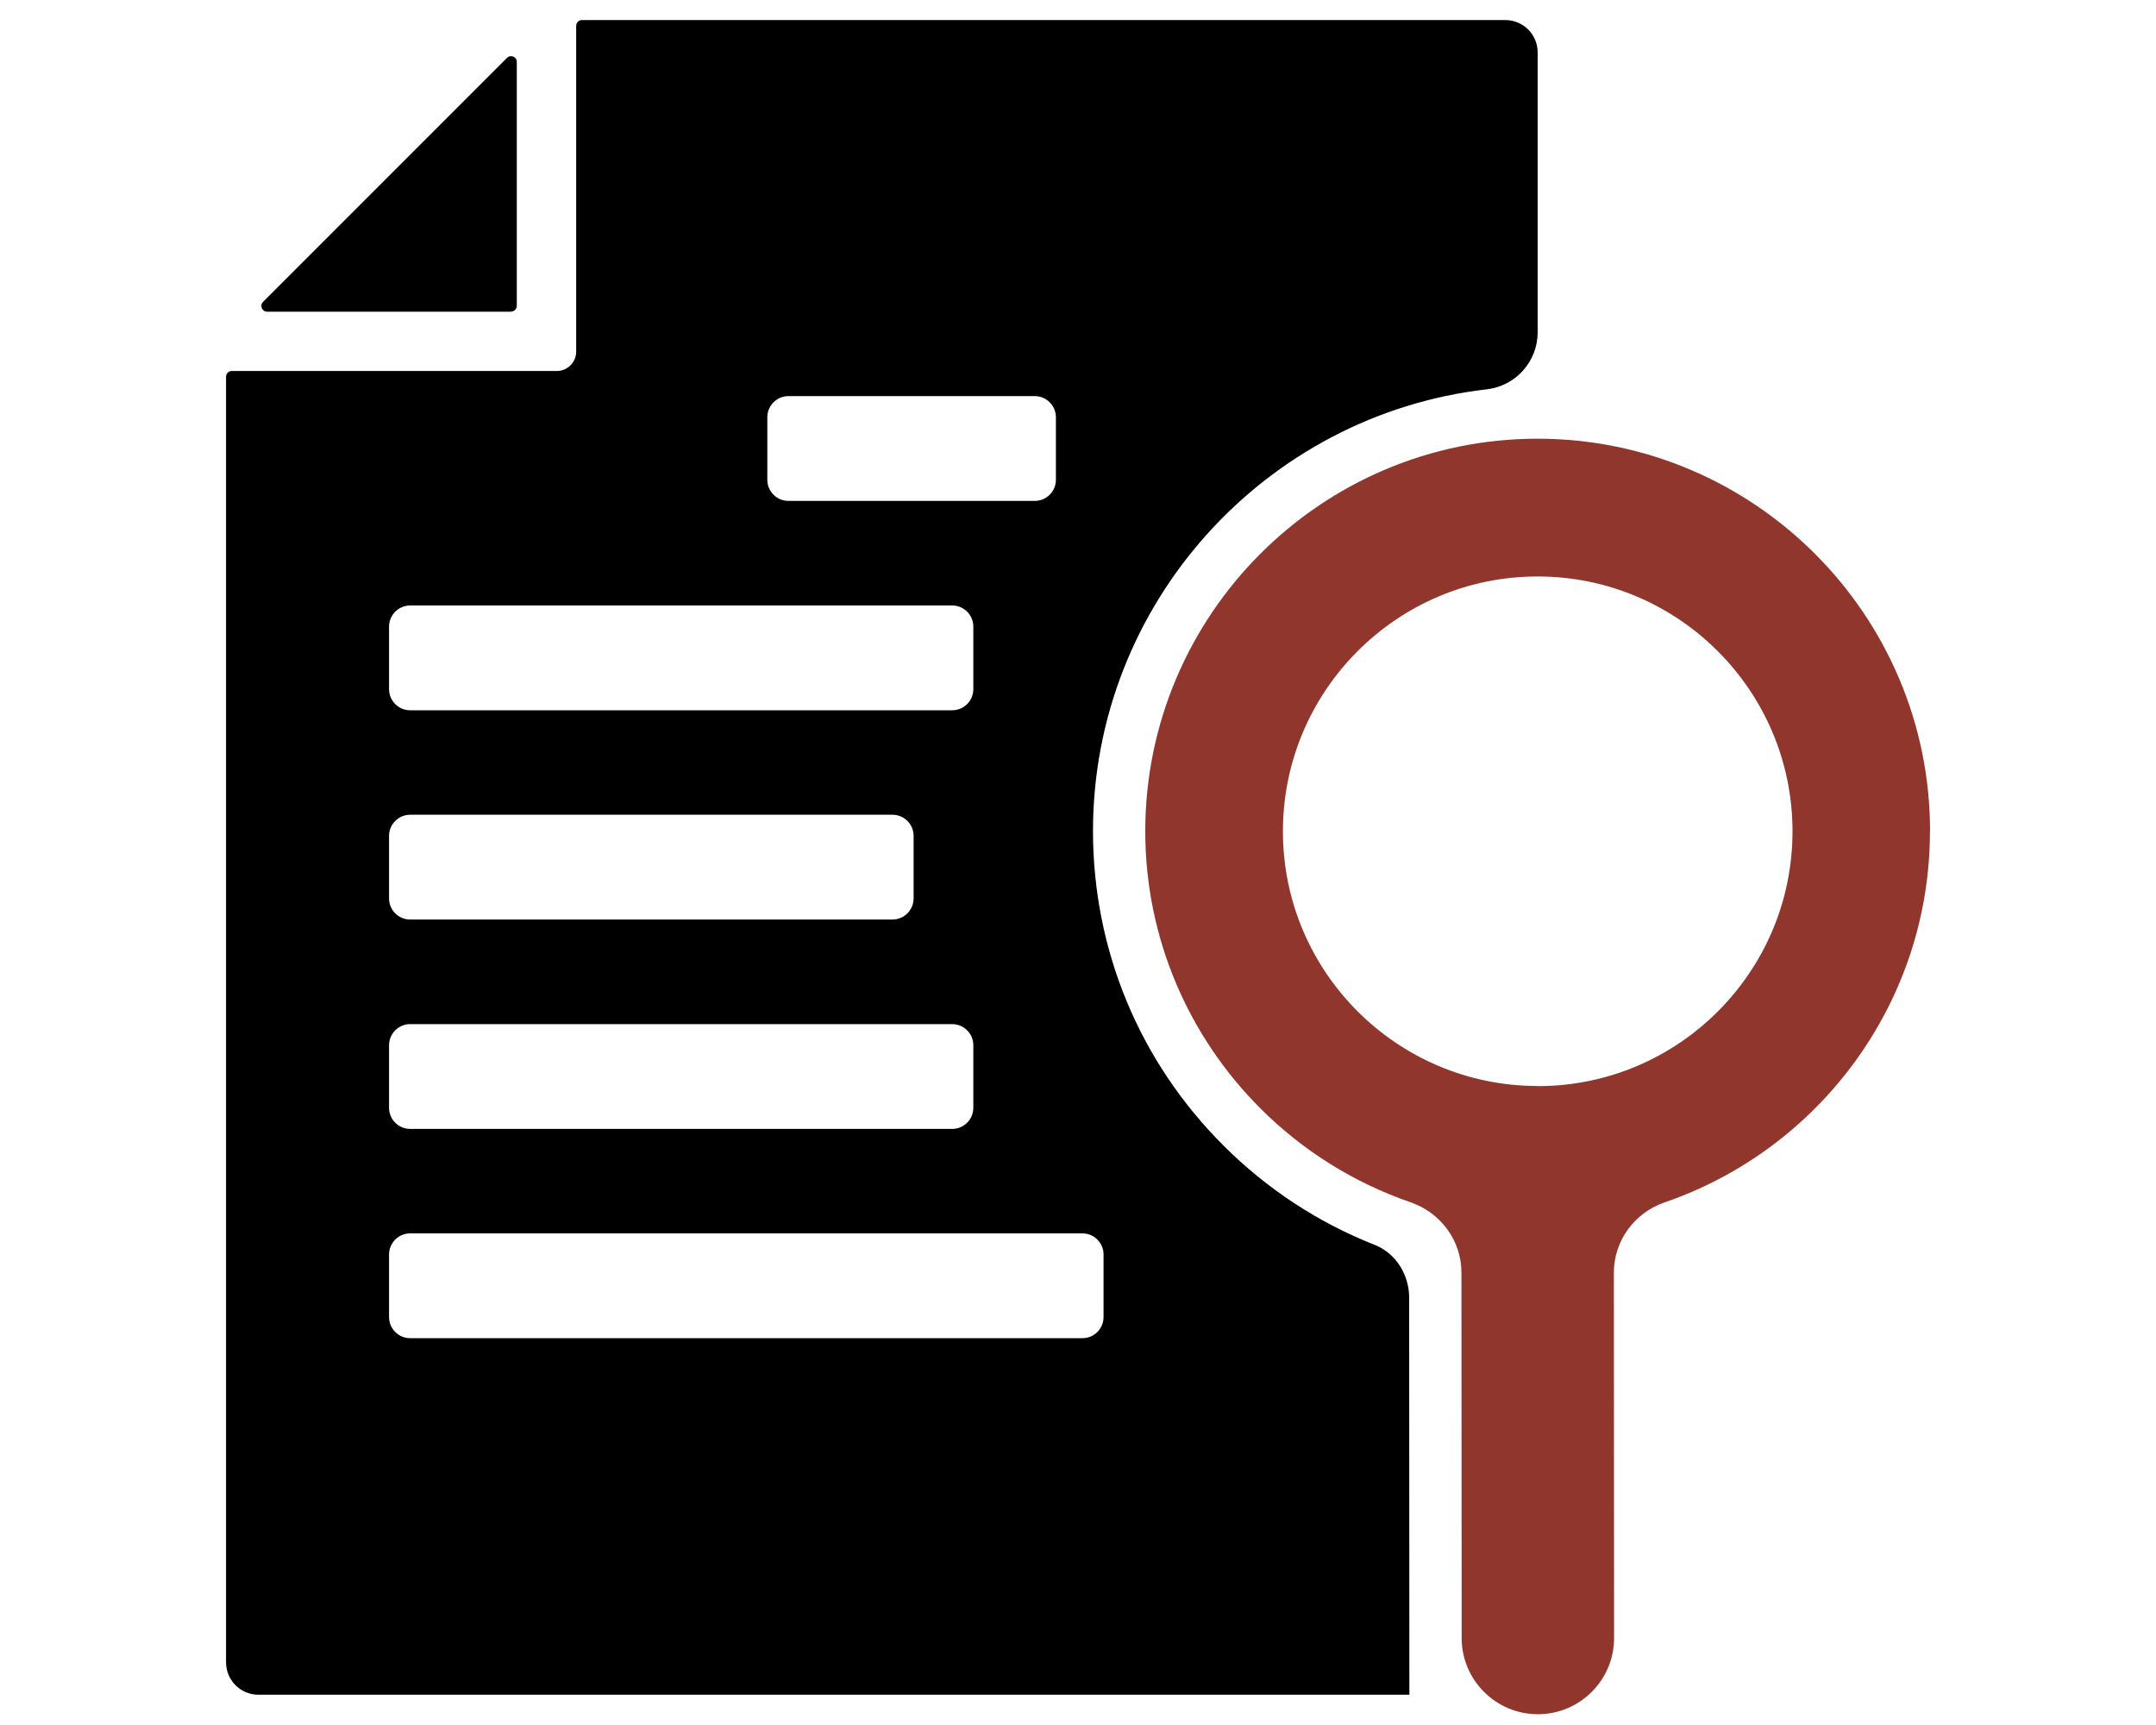
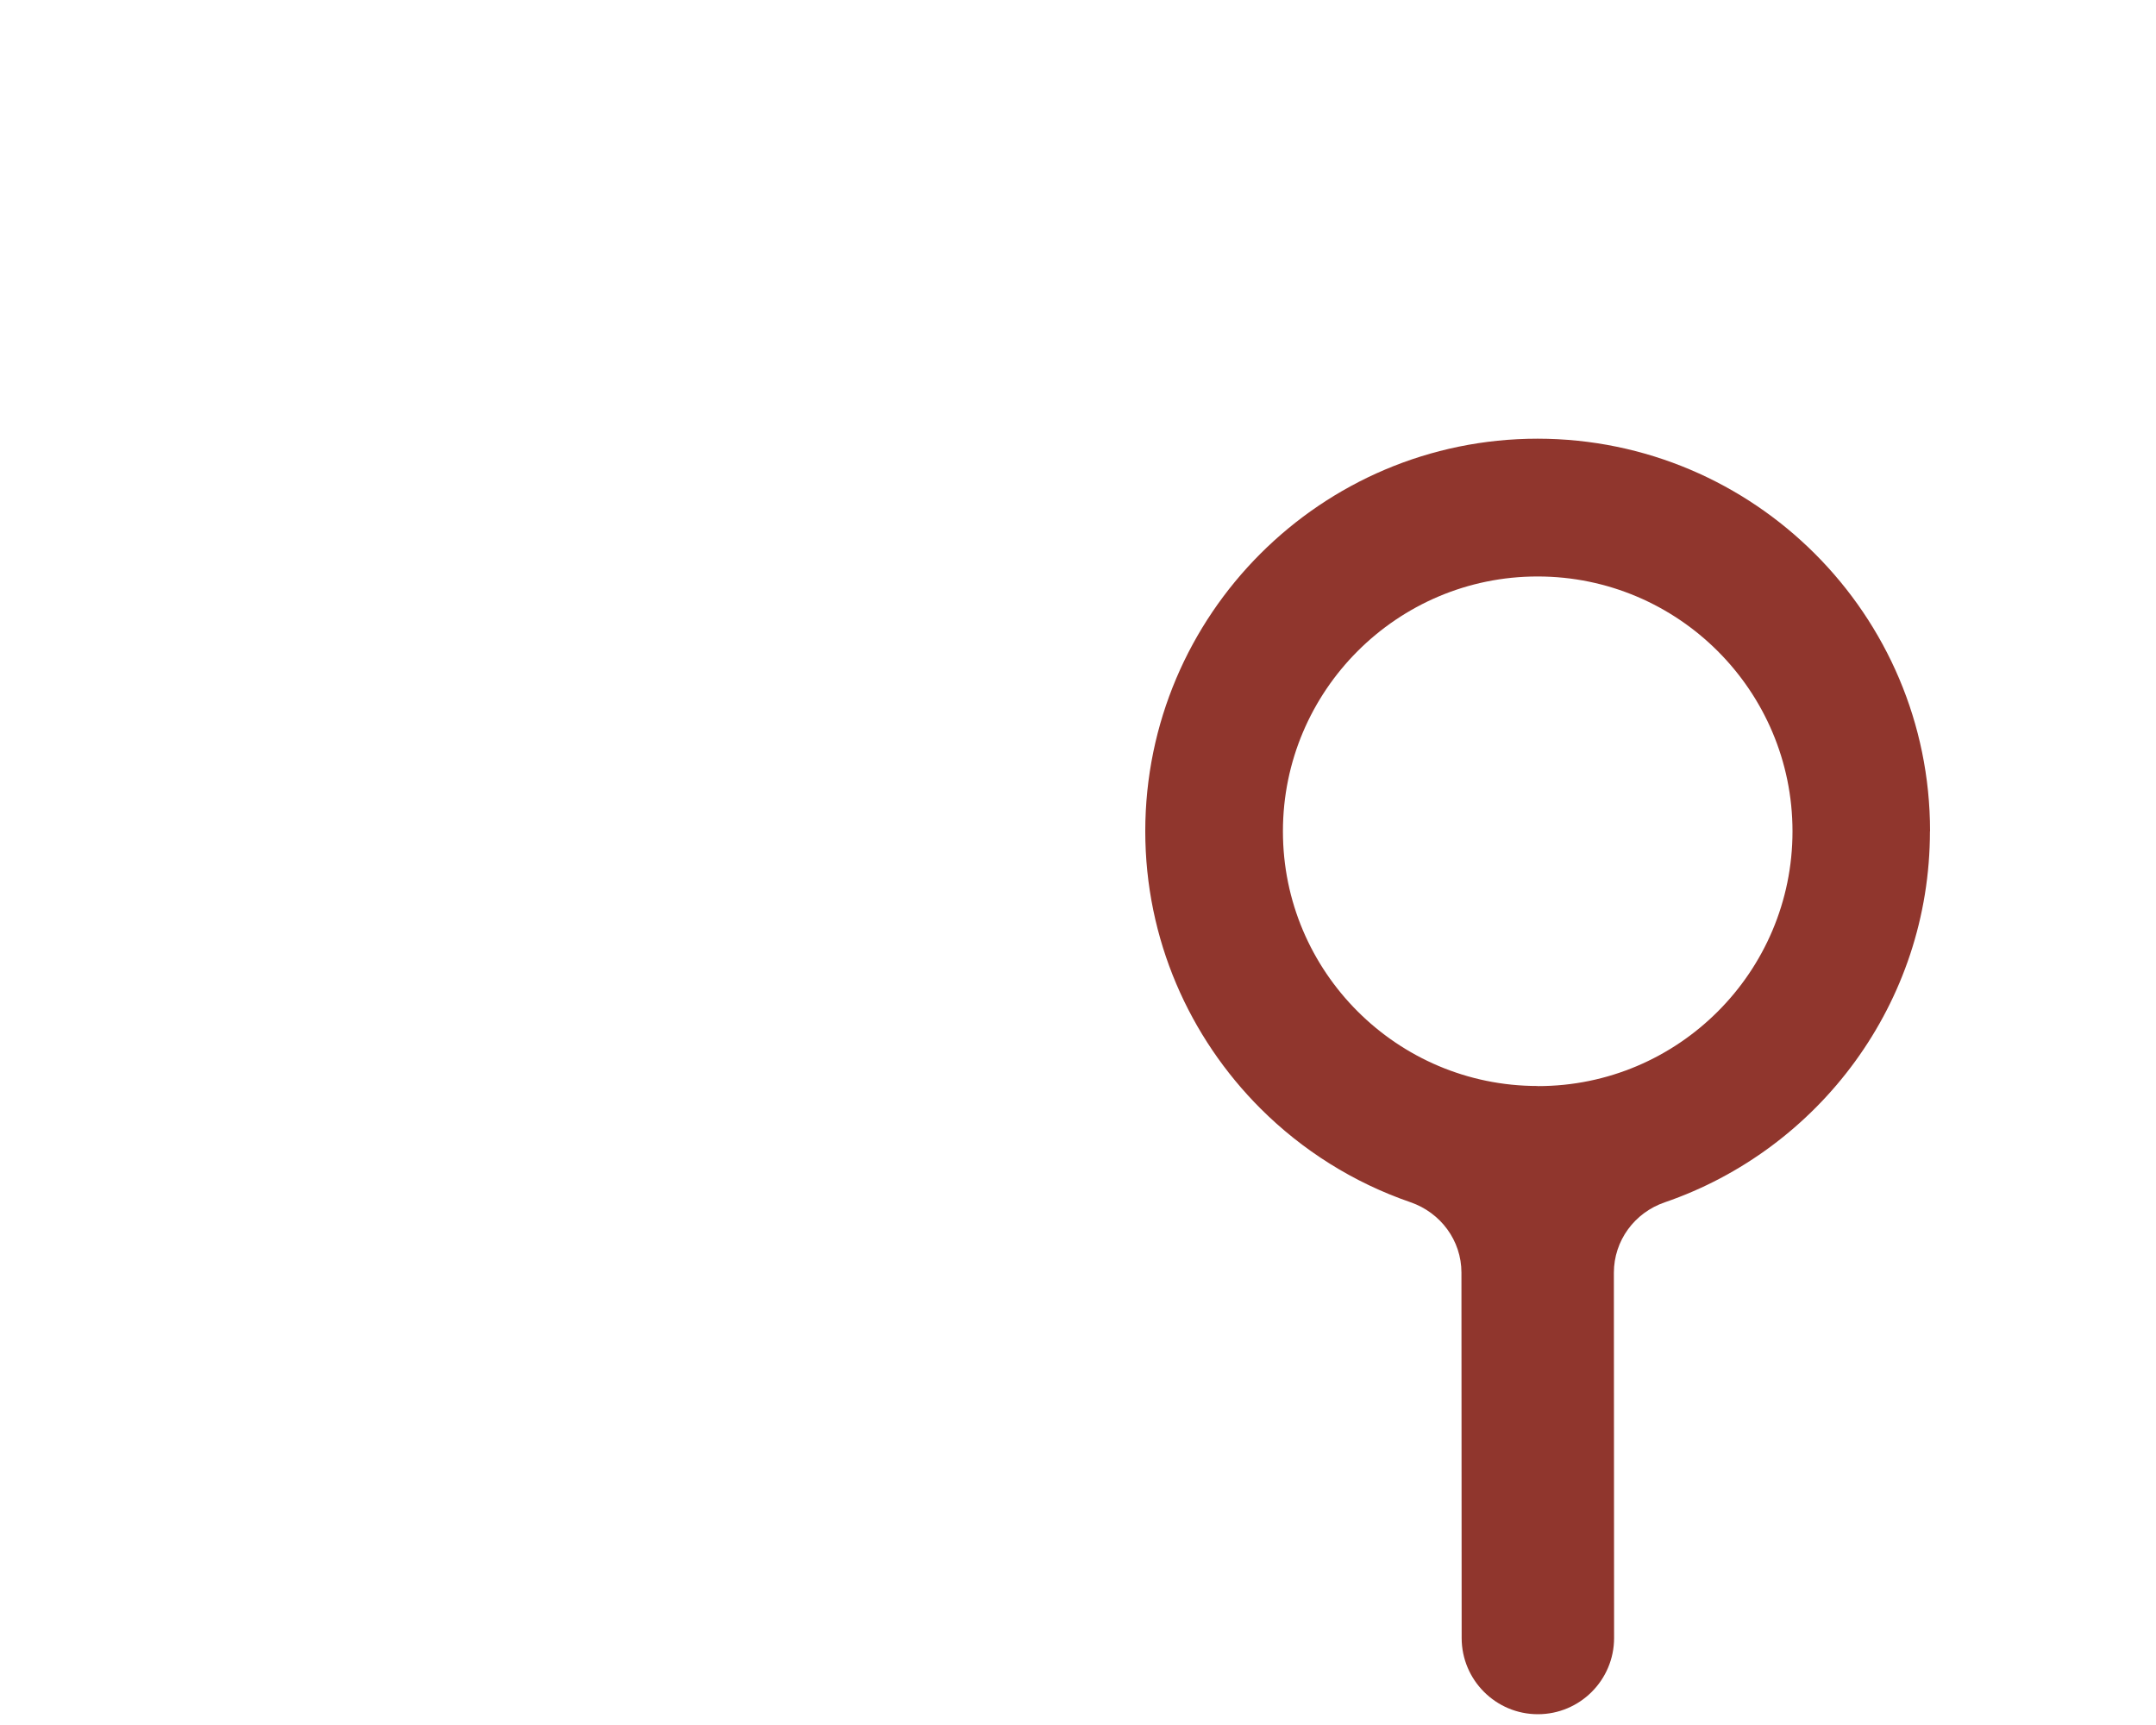
<svg xmlns="http://www.w3.org/2000/svg" id="Layer_1" viewBox="0 0 200 160">
  <defs>
    <style>.cls-1,.cls-2{stroke-width:0px;}.cls-2{fill:#90362d;}</style>
  </defs>
  <path class="cls-2" d="M179.04,77.09c0-20.06-16.33-36.39-36.4-36.4-20.07,0-36.39,16.33-36.4,36.4,0,10.03,4.09,19.13,10.68,25.72,3.88,3.88,8.63,6.88,13.92,8.7,2.81.97,4.73,3.56,4.73,6.53l.02,33.89c0,3.9,3.17,7.07,7.07,7.07s7.07-3.17,7.07-7.07l-.02-33.88c0-2.97,1.91-5.57,4.72-6.53,14.3-4.91,24.6-18.48,24.6-34.42ZM142.64,100.73c-13.04,0-23.64-10.6-23.63-23.63,0-13.03,10.6-23.64,23.63-23.63,6.52,0,12.43,2.65,16.71,6.93,4.28,4.28,6.93,10.19,6.93,16.71,0,13.04-10.6,23.64-23.63,23.63Z" />
-   <path class="cls-1" d="M130.72,120.37c0-2.12-1.22-4.12-3.19-4.9-5.23-2.06-10-5.18-14.04-9.22-7.8-7.79-12.09-18.15-12.1-29.15,0-21.15,16.01-38.63,36.53-40.99,2.69-.31,4.72-2.58,4.72-5.29V4.86c0-1.66-1.34-3-3-3H53.98c-.29,0-.53.24-.53.53v30.22c0,1-.81,1.8-1.8,1.8h-30.15c-.29,0-.53.24-.53.53v119.25c0,1.66,1.34,3,3,3h106.77l-.02-36.82ZM71.18,38.7c0-1.08.88-1.96,1.96-1.96h22.85c1.08,0,1.96.88,1.96,1.96v5.8c0,1.08-.87,1.96-1.96,1.96h-22.85c-1.08,0-1.96-.87-1.96-1.96v-5.8ZM36.09,58.12c0-1.08.88-1.96,1.96-1.96h50.28c1.08,0,1.96.88,1.96,1.96v5.8c0,1.08-.87,1.96-1.96,1.96h-50.28c-1.08,0-1.96-.87-1.96-1.96v-5.8ZM36.09,77.53c0-1.08.88-1.96,1.96-1.96h44.74c1.08,0,1.96.88,1.96,1.96v5.8c0,1.08-.88,1.96-1.96,1.96h-44.74c-1.08,0-1.96-.87-1.96-1.96v-5.8ZM36.09,96.95c0-1.08.88-1.96,1.96-1.96h50.28c1.08,0,1.96.88,1.96,1.96v5.8c0,1.08-.87,1.96-1.96,1.96h-50.28c-1.08,0-1.96-.87-1.96-1.96v-5.8ZM102.37,122.16c0,1.08-.87,1.96-1.96,1.96h-62.36c-1.08,0-1.96-.87-1.96-1.96v-5.8c0-1.08.88-1.96,1.96-1.96h62.36c1.08,0,1.96.88,1.96,1.96v5.8Z" />
-   <path class="cls-1" d="M47.41,28.9c.29,0,.53-.24.53-.53V5.74c0-.47-.57-.71-.91-.37l-22.63,22.63c-.33.33-.1.91.38.91h22.63Z" />
</svg>